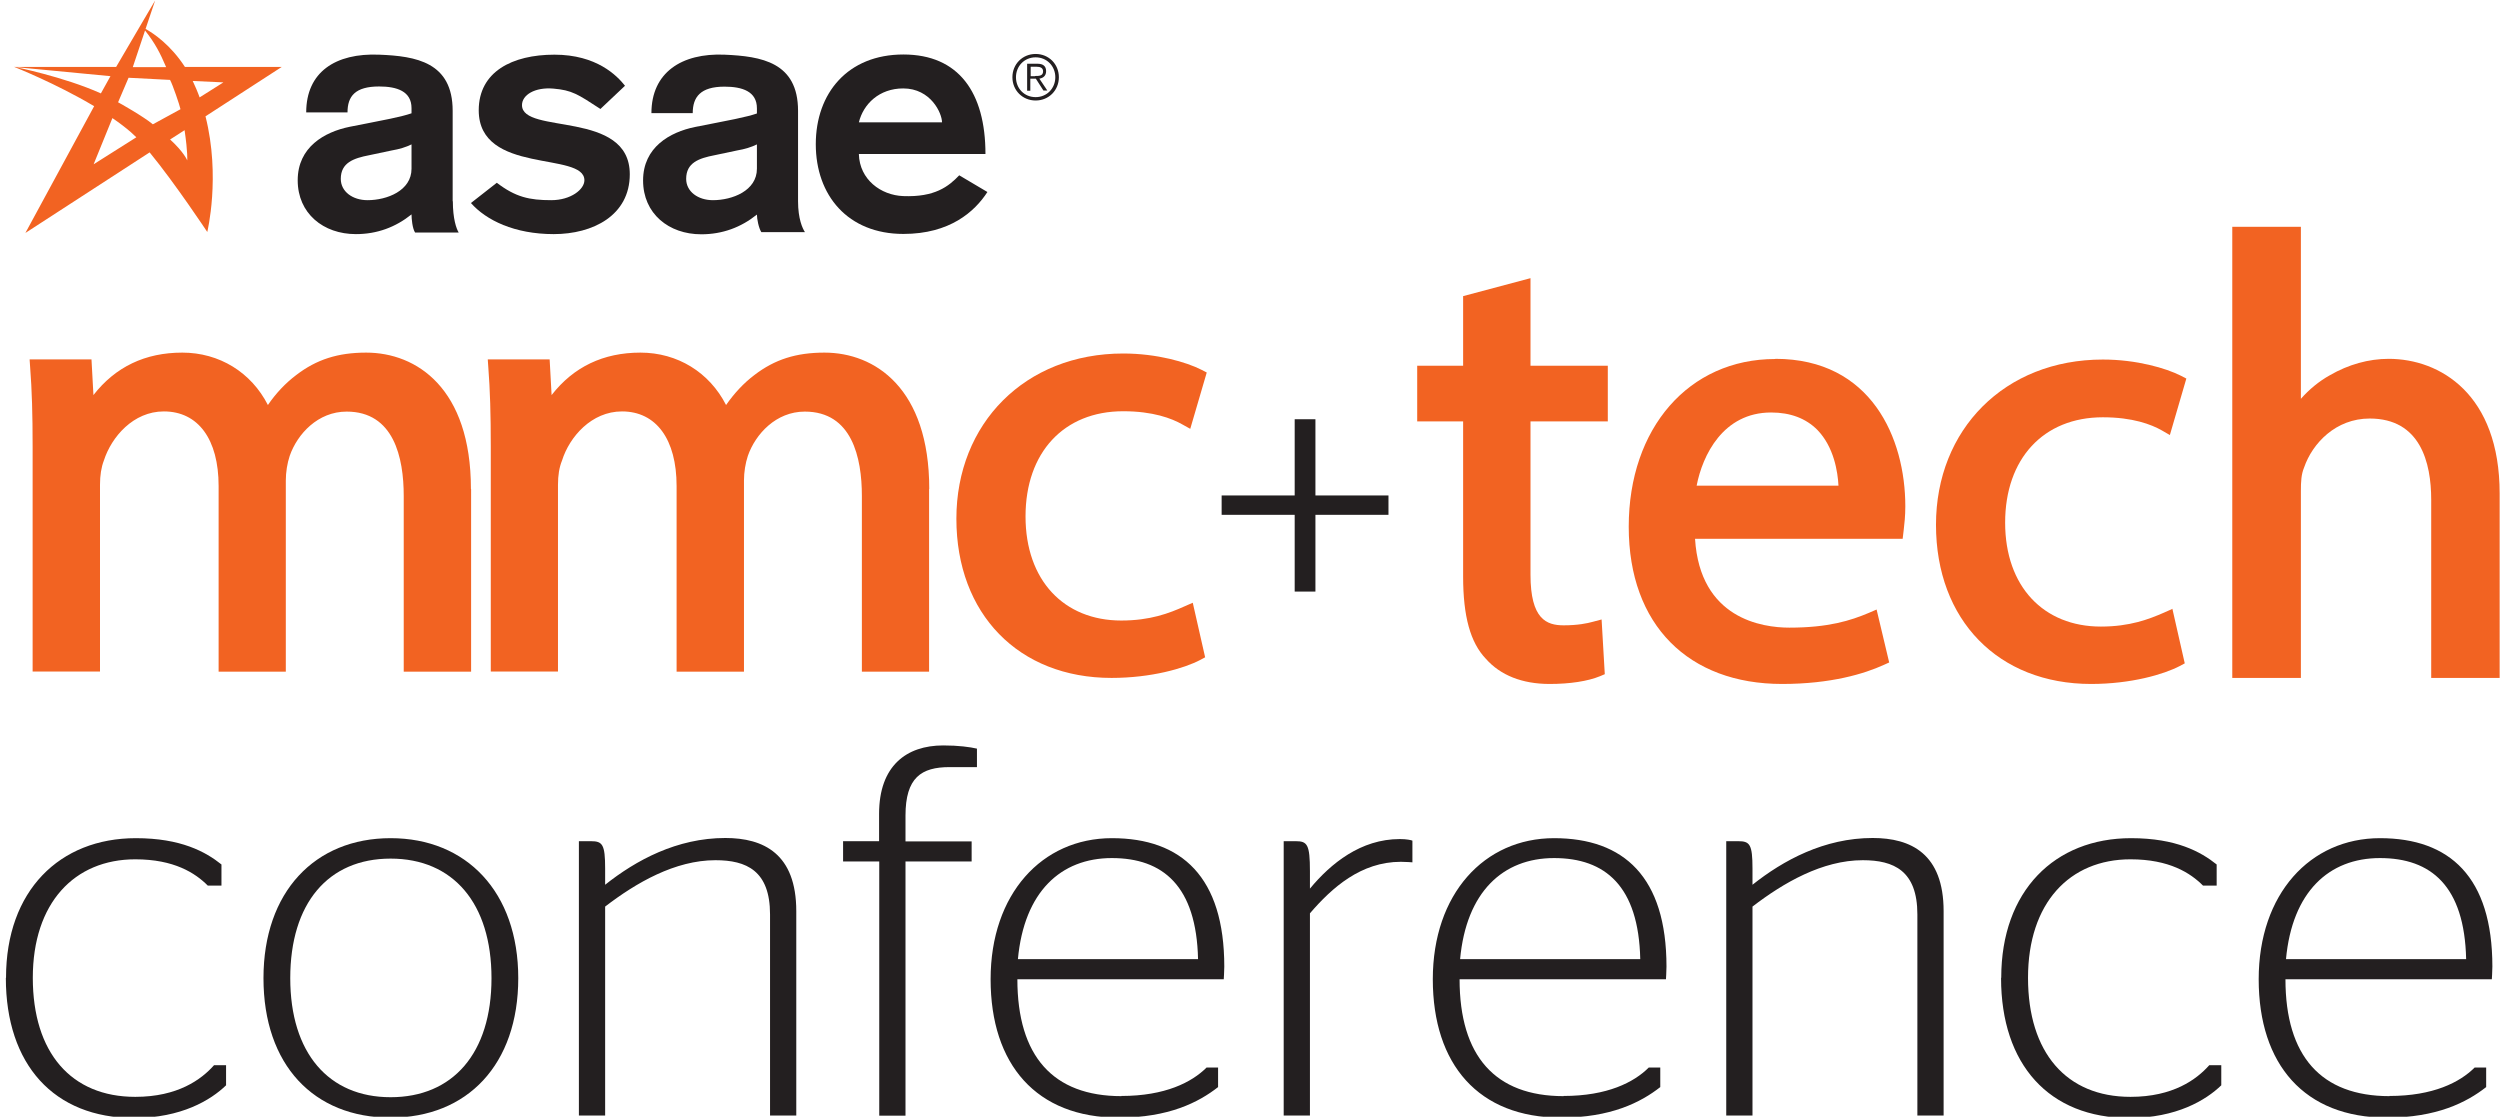
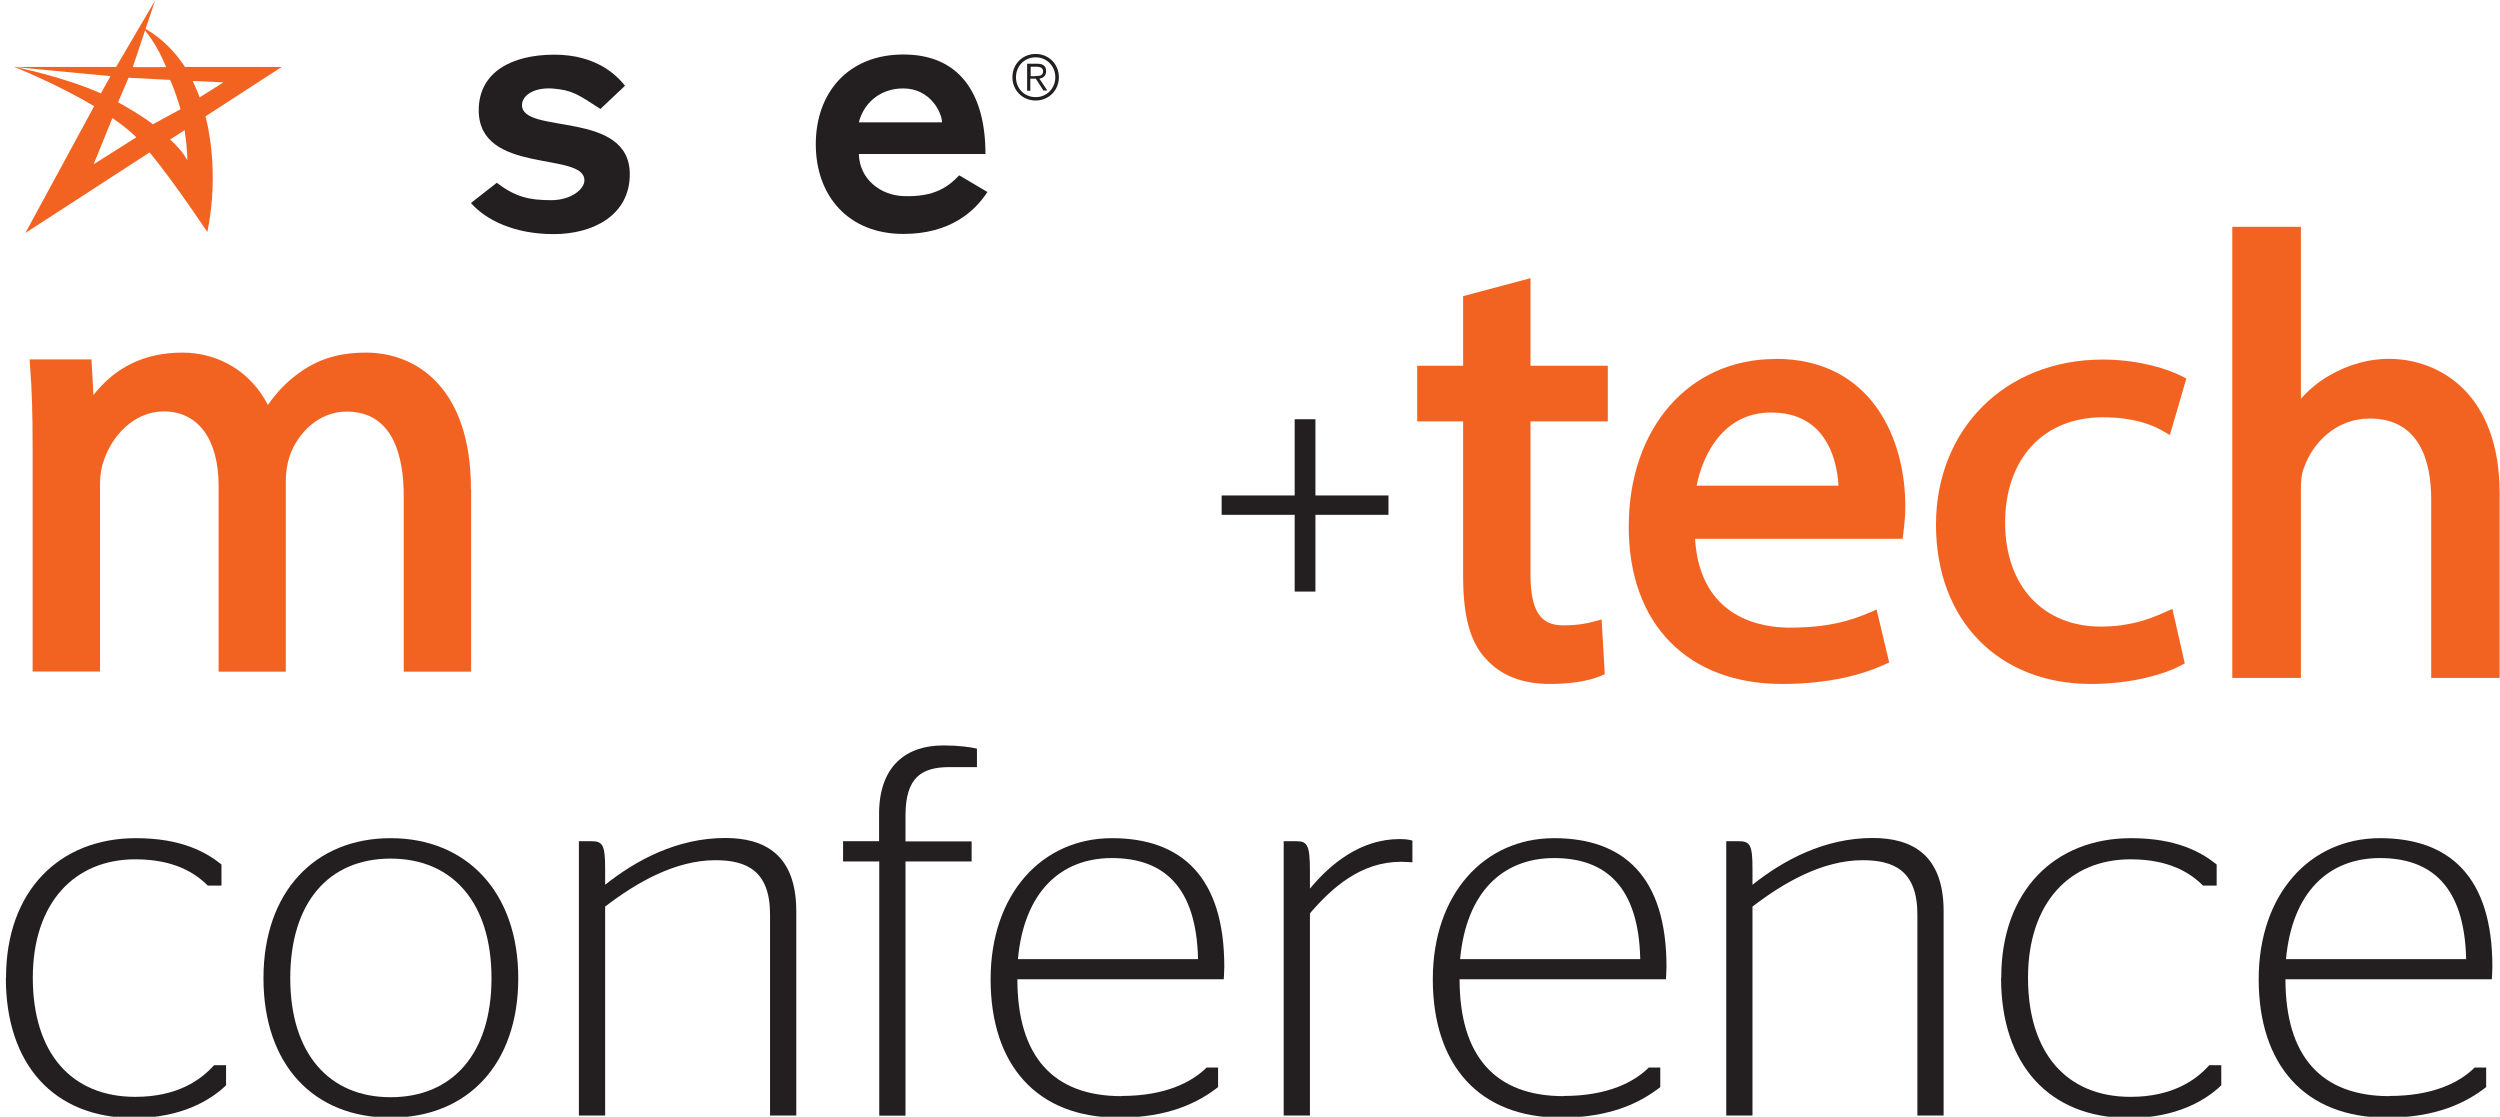
<svg xmlns="http://www.w3.org/2000/svg" width="197" height="88" viewBox="0 0 197 88" fill="none">
-   <path d="M35.684 15.858C35.684 17.244 35.963 18.028 36.145 18.322H32.708C32.498 18 32.428 17.244 32.428 16.894C31.171 17.902 29.718 18.448 28.041 18.448C25.484 18.448 23.459 16.824 23.459 14.206C23.459 11.588 25.568 10.398 27.552 9.992L28.907 9.726C30.081 9.488 31.59 9.222 32.428 8.928V8.522C32.428 7.192 31.283 6.814 29.872 6.814C27.985 6.814 27.384 7.584 27.384 8.858H24.129C24.129 5.68 26.434 4.168 29.872 4.308C32.778 4.42 35.67 4.896 35.67 8.732V15.858H35.684ZM32.428 11.378C32.009 11.588 31.464 11.756 30.877 11.854L29.089 12.232C27.86 12.47 26.854 12.82 26.854 14.094C26.854 15.102 27.79 15.774 28.963 15.774C30.486 15.774 32.428 15.032 32.428 13.296V11.378Z" fill="#231F20" />
  <path d="M47.322 8.592C45.52 7.416 45.073 7.108 43.606 6.982C42.139 6.856 41.133 7.486 41.133 8.284C41.133 10.636 49.627 8.634 49.627 13.73C49.627 16.978 46.721 18.448 43.633 18.448C40.546 18.448 38.31 17.356 37.109 15.998L39.149 14.402C40.63 15.536 41.719 15.774 43.438 15.774C44.989 15.774 46.051 14.92 46.051 14.206C46.051 11.91 37.724 13.8 37.724 8.69C37.724 5.652 40.364 4.308 43.689 4.308C47.015 4.308 48.621 5.96 49.25 6.758L47.322 8.578V8.592Z" fill="#231F20" />
-   <path d="M62.886 15.858C62.886 17.244 63.236 18 63.431 18.294H59.994C59.785 17.972 59.645 17.244 59.645 16.908C58.388 17.916 56.934 18.462 55.258 18.462C52.701 18.462 50.675 16.838 50.675 14.22C50.675 11.602 52.785 10.412 54.769 10.006L56.124 9.74C57.298 9.502 58.807 9.236 59.645 8.942V8.536C59.645 7.206 58.499 6.828 57.088 6.828C55.202 6.828 54.587 7.64 54.587 8.914H51.332C51.332 5.722 53.707 4.168 57.088 4.308C59.994 4.434 62.886 4.896 62.886 8.732V15.858ZM59.645 11.378C59.226 11.588 58.681 11.756 58.094 11.854L56.306 12.232C55.076 12.47 54.07 12.82 54.07 14.094C54.07 15.102 55.006 15.774 56.18 15.774C57.703 15.774 59.645 15.032 59.645 13.296V11.378Z" fill="#231F20" />
  <path d="M67.679 12.148C67.735 14.15 69.411 15.382 71.172 15.452C73.659 15.55 74.748 14.696 75.587 13.814L77.808 15.13C76.802 16.684 74.846 18.434 71.186 18.434C66.812 18.434 64.284 15.396 64.284 11.364C64.284 7.332 66.812 4.294 71.186 4.294C75.559 4.294 77.654 7.304 77.654 12.134H67.693L67.679 12.148ZM74.231 9.642C74.231 8.928 73.351 6.968 71.172 6.968C69.285 6.968 68.028 8.2 67.679 9.642H74.231Z" fill="#231F20" />
  <path d="M83.439 6.086C83.439 7.122 82.642 7.92 81.608 7.92C80.575 7.92 79.778 7.122 79.778 6.086C79.778 5.05 80.575 4.252 81.608 4.252C82.642 4.252 83.439 5.05 83.439 6.086ZM80.058 6.086C80.058 6.968 80.714 7.654 81.608 7.654C82.503 7.654 83.159 6.954 83.159 6.086C83.159 5.218 82.503 4.518 81.608 4.518C80.714 4.518 80.058 5.218 80.058 6.086ZM81.203 7.15H80.938V5.022H81.748C82.223 5.022 82.433 5.232 82.433 5.61C82.433 5.988 82.181 6.156 81.902 6.198L82.531 7.136H82.223L81.622 6.198H81.189V7.136L81.203 7.15ZM81.552 5.988C81.874 5.988 82.195 5.988 82.195 5.624C82.195 5.33 81.944 5.26 81.692 5.26H81.217V6.002H81.567L81.552 5.988Z" fill="#231F20" />
  <path d="M2.012 18.35L11.792 12.008C13.804 14.458 16.333 18.28 16.333 18.28C16.333 18.28 17.395 13.926 16.193 9.166L22.201 5.274H14.572C13.455 3.552 12.142 2.656 11.471 2.278L12.225 0.038L11.038 2.054L9.152 5.274H1.09L8.704 6.002L7.95 7.36C5.03 6.044 1.09 5.26 1.09 5.26C1.09 5.26 4.415 6.576 7.419 8.368L2.012 18.336V18.35ZM10.143 6.128L13.399 6.296C13.595 6.632 14.167 8.312 14.223 8.606L12.044 9.796C11.331 9.194 9.445 8.13 9.305 8.06L10.13 6.128H10.143ZM13.091 5.288H10.465L11.429 2.404C12.197 3.37 12.617 4.168 13.091 5.288ZM15.732 7.682C15.648 7.472 15.579 7.248 15.481 7.038C15.383 6.814 15.285 6.59 15.187 6.38L17.604 6.492L15.718 7.682H15.732ZM13.413 10.986L14.545 10.258C14.81 12.078 14.754 12.638 14.754 12.638C14.754 12.638 14.503 11.994 13.399 10.986H13.413ZM10.744 10.818L7.377 12.946L8.858 9.306C9.389 9.67 9.892 10.048 10.325 10.426C10.451 10.538 10.591 10.678 10.744 10.818Z" fill="#F26322" />
  <path d="M37.123 38.552V52.93H31.814V39.084C31.814 36.046 31.031 32.434 27.315 32.434C25.051 32.434 23.43 34.198 22.83 35.92C22.634 36.508 22.522 37.208 22.522 37.866V52.93H17.227V38.3C17.227 34.618 15.62 32.42 12.91 32.42C10.507 32.42 8.788 34.422 8.187 36.284C7.978 36.83 7.88 37.46 7.88 38.202V52.916H2.571V35.234C2.571 32.616 2.515 30.74 2.375 28.934L2.333 28.318H7.209L7.363 31.132C9.096 28.906 11.443 27.786 14.363 27.786C17.283 27.786 19.798 29.34 21.111 31.916C21.74 30.992 22.508 30.18 23.347 29.55C24.953 28.318 26.644 27.786 28.852 27.786C32.833 27.786 37.109 30.6 37.109 38.524L37.123 38.552Z" fill="#F26322" />
-   <path d="M73.212 38.552V52.93H67.916V39.084C67.916 36.046 67.134 32.434 63.417 32.434C61.154 32.434 59.533 34.198 58.932 35.92C58.737 36.508 58.625 37.208 58.625 37.866V52.93H53.316V38.3C53.316 34.618 51.709 32.42 49.013 32.42C46.609 32.42 44.877 34.422 44.29 36.284C44.067 36.83 43.969 37.46 43.969 38.202V52.916H38.674V35.234C38.674 32.616 38.618 30.74 38.478 28.934L38.436 28.318H43.312L43.466 31.132C45.198 28.906 47.546 27.786 50.466 27.786C53.386 27.786 55.901 29.34 57.214 31.916C57.857 30.992 58.611 30.18 59.449 29.55C61.056 28.318 62.747 27.786 64.968 27.786C68.95 27.786 73.225 30.6 73.225 38.524L73.212 38.552Z" fill="#F26322" />
-   <path d="M93.987 47.484L94.965 51.796L94.574 52.006C93.317 52.664 90.732 53.42 87.588 53.42C80.267 53.42 75.363 48.38 75.363 40.876C75.363 33.372 80.77 27.856 88.51 27.856C91.179 27.856 93.498 28.542 94.658 29.13L95.091 29.354L93.792 33.792L93.163 33.442C92.325 32.966 90.858 32.406 88.51 32.406C83.83 32.406 80.812 35.654 80.812 40.694C80.812 45.734 83.844 48.898 88.357 48.898C90.634 48.898 92.129 48.324 93.345 47.778L93.987 47.498V47.484Z" fill="#F26322" />
  <path d="M120.603 33.218V45.286C120.603 48.786 121.861 49.276 123.216 49.276C124.32 49.276 125.074 49.122 125.521 48.996L126.206 48.814L126.457 53.126L126.094 53.28C125.116 53.686 123.691 53.896 122.112 53.896C119.947 53.896 118.228 53.21 117.082 51.908C115.867 50.634 115.294 48.576 115.294 45.426V33.204H111.675V28.822H115.294V23.334L120.603 21.92V28.822H126.695V33.204H120.603V33.218Z" fill="#F26322" />
  <path d="M139.884 28.29C133.08 28.29 128.344 33.736 128.344 41.506C128.344 49.276 133.08 53.896 140.429 53.896C144.299 53.896 146.926 53.084 148.435 52.398L148.868 52.202L147.876 48.03L147.261 48.296C145.836 48.898 144.09 49.458 141.002 49.458C138.864 49.458 133.96 48.758 133.569 42.458H149.93L150.014 41.744C150.069 41.282 150.139 40.666 150.139 39.896C150.139 34.534 147.457 28.276 139.898 28.276L139.884 28.29ZM133.695 38.272C134.156 35.878 135.776 32.504 139.563 32.504C141.086 32.504 142.301 32.966 143.209 33.876C144.523 35.234 144.816 37.194 144.872 38.272H133.695Z" fill="#F26322" />
  <path d="M171.181 47.96L172.159 52.272L171.767 52.482C170.51 53.14 167.925 53.896 164.782 53.896C157.46 53.896 152.556 48.856 152.556 41.352C152.556 33.848 157.963 28.332 165.704 28.332C168.372 28.332 170.692 29.018 171.851 29.606L172.284 29.83L170.985 34.282L170.356 33.918C169.518 33.442 168.051 32.882 165.704 32.882C161.023 32.882 158.005 36.144 158.005 41.184C158.005 46.224 161.037 49.374 165.55 49.374C167.827 49.374 169.322 48.8 170.538 48.268L171.167 47.988L171.181 47.96Z" fill="#F26322" />
  <path d="M196.972 38.902V53.42H191.579V39.378C191.579 36.452 190.727 32.98 186.731 32.98C184.062 32.98 182.218 34.926 181.561 36.844C181.338 37.376 181.31 37.95 181.31 38.706V53.42H175.903V17.874H181.31V31.426C181.953 30.698 182.721 30.054 183.601 29.564C185.054 28.724 186.647 28.276 188.226 28.276C192.264 28.276 196.972 31.048 196.972 38.888V38.902Z" fill="#F26322" />
  <path d="M103.656 33.036V39.042H109.412V40.568H103.656V46.616H102.021V40.568H96.265V39.042H102.021V33.036H103.656Z" fill="#231F20" />
  <path d="M0.475 77.038C0.475 70.192 4.695 66.048 10.702 66.048C14.265 66.048 16.207 67.126 17.451 68.12V69.786H16.375C15.383 68.792 13.72 67.714 10.661 67.714C5.854 67.714 2.585 71.158 2.585 77.052C2.585 82.946 5.603 86.432 10.661 86.432C14.014 86.432 15.872 85.06 16.864 83.94H17.814V85.522C16.612 86.684 14.293 88.098 10.563 88.098C4.234 88.098 0.461 83.87 0.461 77.066L0.475 77.038Z" fill="#231F20" />
  <path d="M20.762 77.08C20.762 70.276 24.814 66.048 30.78 66.048C36.745 66.048 40.839 70.276 40.839 77.08C40.839 83.884 36.829 88.07 30.78 88.07C24.73 88.07 20.762 83.926 20.762 77.08ZM38.73 77.08C38.73 71.186 35.712 67.658 30.78 67.658C25.848 67.658 22.872 71.186 22.872 77.08C22.872 82.974 25.89 86.46 30.78 86.46C35.67 86.46 38.73 83.016 38.73 77.08Z" fill="#231F20" />
  <path d="M47.671 69.73C50.116 67.784 53.344 66.034 57.158 66.034C60.176 66.034 62.747 67.28 62.747 71.802V87.902H60.679V72.054C60.679 68.61 58.821 67.784 56.376 67.784C53.19 67.784 50.13 69.562 47.685 71.438V87.902H45.617V66.286H46.568C47.476 66.286 47.685 66.538 47.685 68.442V69.73H47.671Z" fill="#231F20" />
  <path d="M66.421 66.286H69.272V64.13C69.272 60.35 71.423 58.74 74.329 58.74C75.531 58.74 76.439 58.866 76.984 58.992V60.448H74.832C72.597 60.448 71.353 61.274 71.353 64.27V66.3H76.565V67.882H71.353V87.916H69.285V67.882H66.435V66.3L66.421 66.286Z" fill="#231F20" />
  <path d="M88.371 86.362C91.808 86.362 93.917 85.284 95.077 84.122H95.985V85.662C94.448 86.866 92.087 88.07 88.161 88.07C81.664 88.07 78.06 83.884 78.06 77.164C78.06 70.444 82.111 66.048 87.616 66.048C93.121 66.048 96.474 69.114 96.474 76.17C96.474 76.59 96.432 77.08 96.432 77.164H80.169C80.169 83.226 82.978 86.376 88.371 86.376V86.362ZM80.211 75.582H94.406C94.281 69.814 91.64 67.616 87.616 67.616C83.592 67.616 80.7 70.276 80.211 75.582Z" fill="#231F20" />
  <path d="M103.223 70.024C104.871 68.036 107.232 66.118 110.306 66.118C110.851 66.118 111.214 66.202 111.298 66.244V67.952C111.298 67.952 110.767 67.91 110.39 67.91C107.246 67.91 104.969 69.94 103.223 71.97V87.902H101.155V66.286H102.105C103.013 66.286 103.223 66.538 103.223 68.652V70.024Z" fill="#231F20" />
  <path d="M123.216 86.362C126.653 86.362 128.763 85.284 129.922 84.122H130.83V85.662C129.294 86.866 126.932 88.07 123.006 88.07C116.51 88.07 112.905 83.884 112.905 77.164C112.905 70.444 116.957 66.048 122.461 66.048C127.966 66.048 131.319 69.114 131.319 76.17C131.319 76.59 131.278 77.08 131.278 77.164H115.015C115.015 83.226 117.823 86.376 123.216 86.376V86.362ZM115.056 75.582H129.252C129.126 69.814 126.485 67.616 122.461 67.616C118.438 67.616 115.545 70.276 115.056 75.582Z" fill="#231F20" />
  <path d="M138.082 69.73C140.527 67.784 143.754 66.034 147.568 66.034C150.586 66.034 153.157 67.28 153.157 71.802V87.902H151.089V72.054C151.089 68.61 149.231 67.784 146.786 67.784C143.601 67.784 140.541 69.562 138.096 71.438V87.902H136.028V66.286H136.978C137.886 66.286 138.096 66.538 138.096 68.442V69.73H138.082Z" fill="#231F20" />
  <path d="M157.698 77.038C157.698 70.192 161.917 66.048 167.925 66.048C171.488 66.048 173.43 67.126 174.673 68.12V69.786H173.598C172.606 68.792 170.943 67.714 167.883 67.714C163.077 67.714 159.808 71.158 159.808 77.052C159.808 82.946 162.826 86.432 167.883 86.432C171.236 86.432 173.095 85.06 174.087 83.94H175.037V85.522C173.835 86.684 171.516 88.098 167.785 88.098C161.456 88.098 157.684 83.87 157.684 77.066L157.698 77.038Z" fill="#231F20" />
  <path d="M188.296 86.362C191.733 86.362 193.843 85.284 195.002 84.122H195.91V85.662C194.373 86.866 192.012 88.07 188.086 88.07C181.589 88.07 177.985 83.884 177.985 77.164C177.985 70.444 182.037 66.048 187.541 66.048C193.046 66.048 196.399 69.114 196.399 76.17C196.399 76.59 196.357 77.08 196.357 77.164H180.094C180.094 83.226 182.903 86.376 188.296 86.376V86.362ZM180.136 75.582H194.332C194.206 69.814 191.565 67.616 187.541 67.616C183.518 67.616 180.625 70.276 180.136 75.582Z" fill="#231F20" />
</svg>